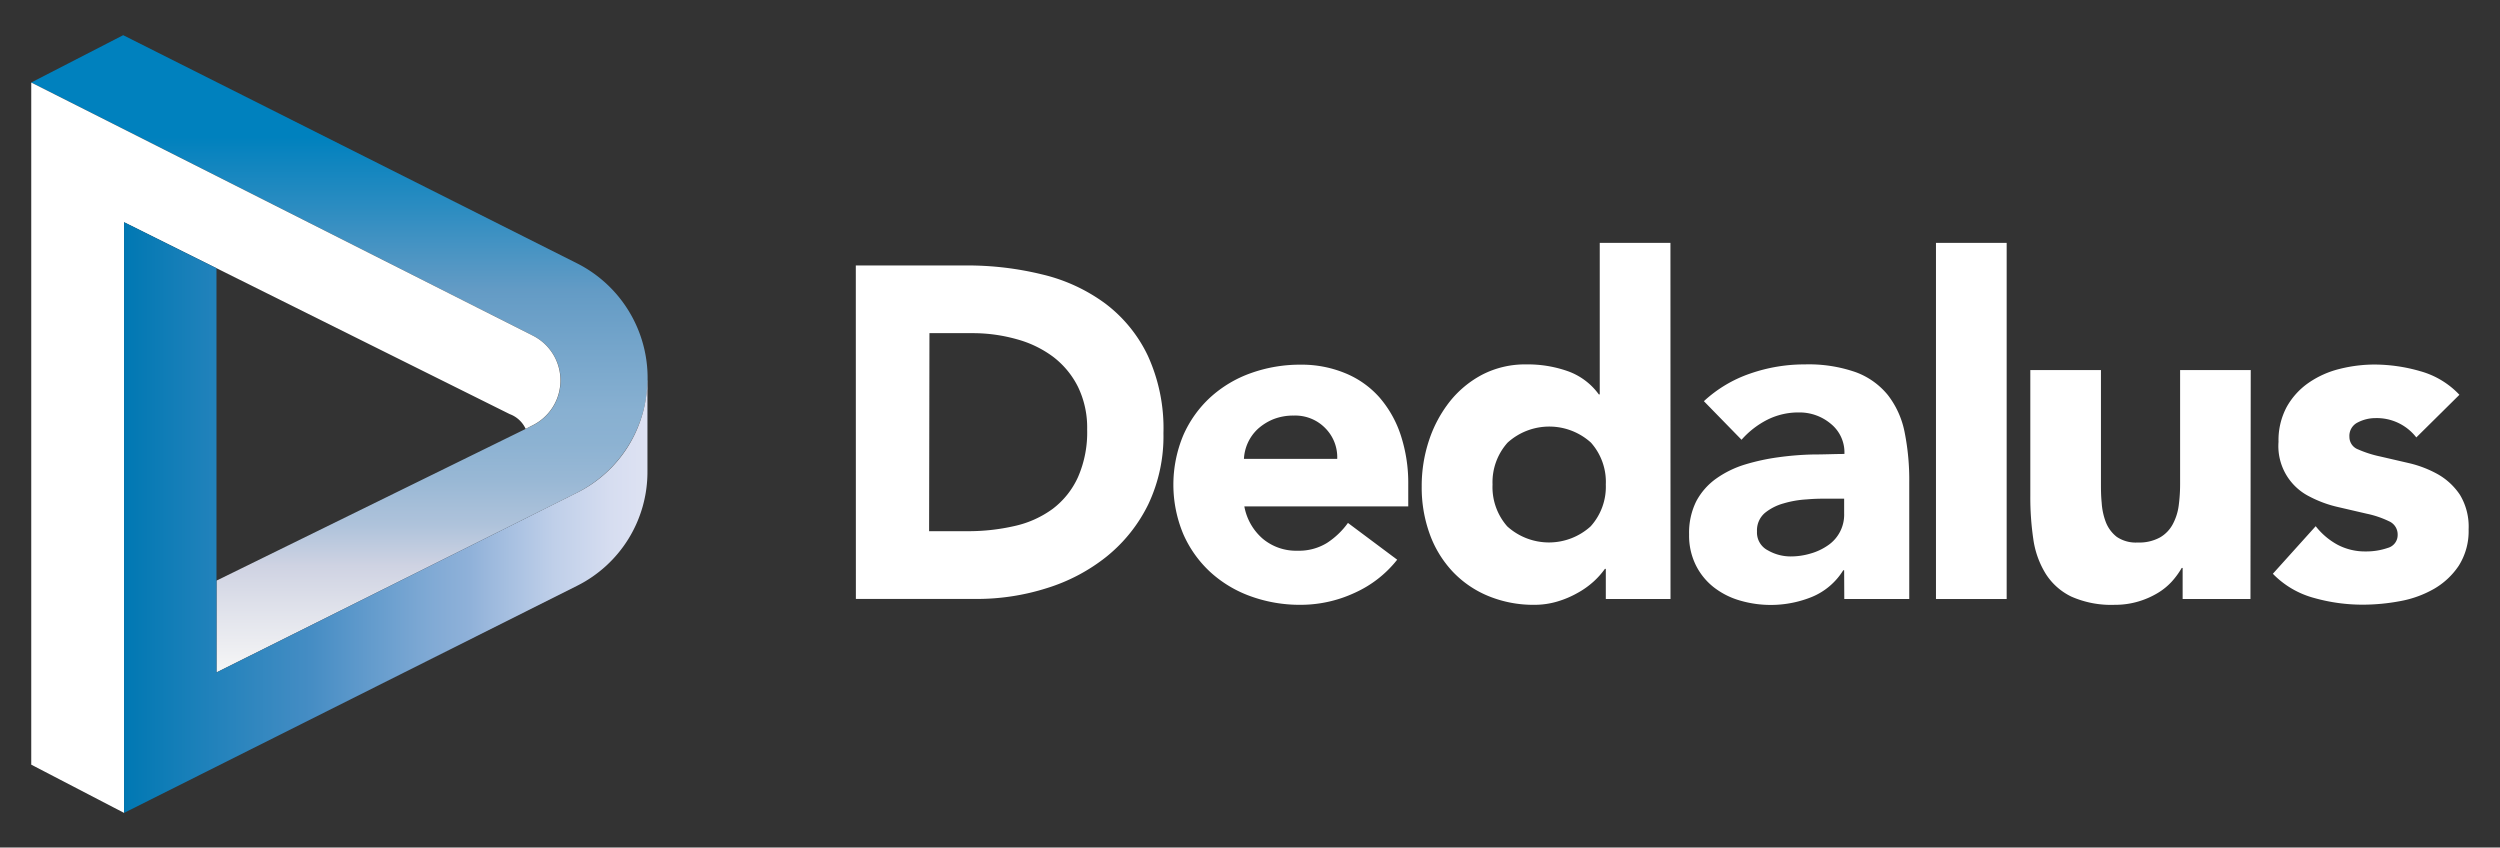
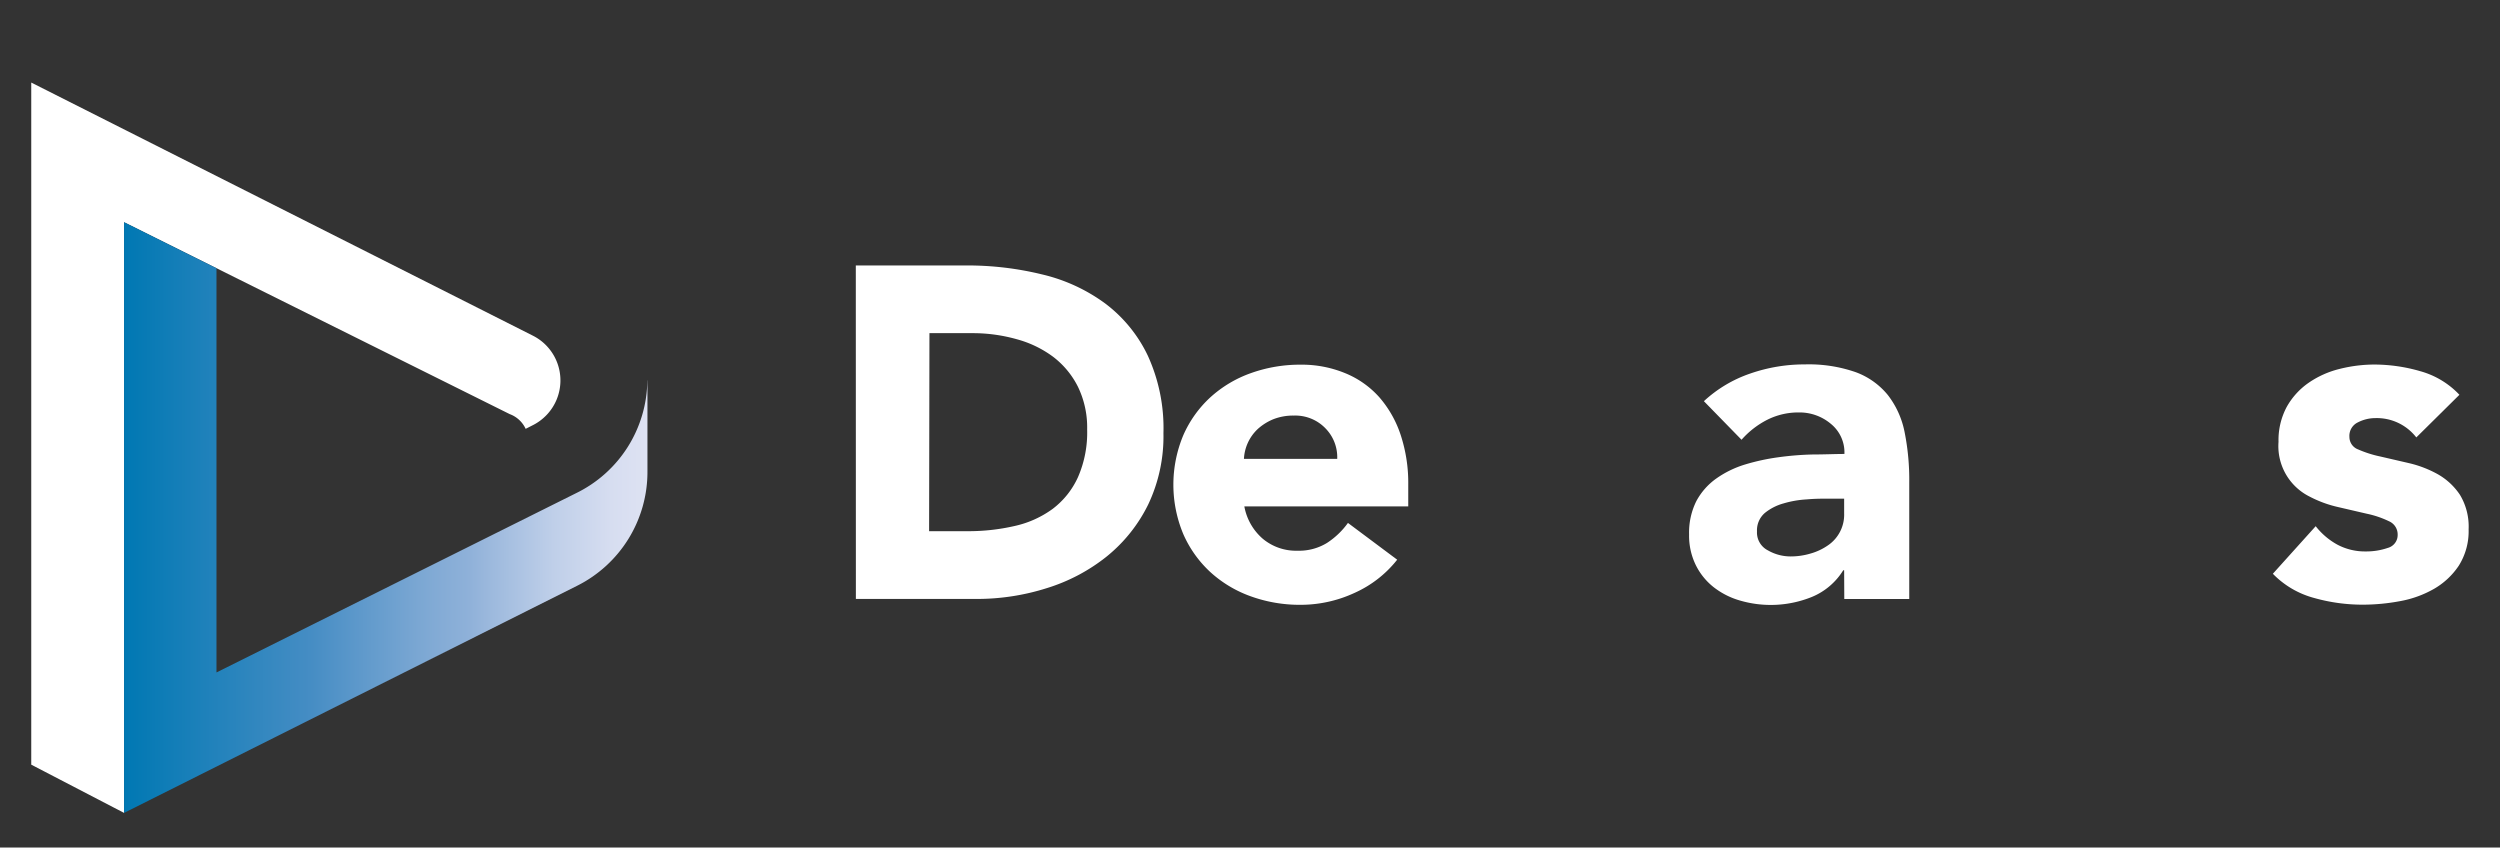
<svg xmlns="http://www.w3.org/2000/svg" id="Livello_1" data-name="Livello 1" viewBox="0 0 375.2 127.2">
  <rect x="0" y="0" width="375.2" height="127.2" fill="#333333" stroke="none" />
  <defs>
    <style>.cls-1{fill:#fff;}.cls-2{fill:url(#Sfumatura_senza_nome_240);}.cls-3{fill:url(#Sfumatura_senza_nome_216);}</style>
    <linearGradient id="Sfumatura_senza_nome_240" x1="50.94" y1="5.24" x2="50.94" y2="100.89" gradientUnits="userSpaceOnUse">
      <stop offset="0.16" stop-color="#0081be" />
      <stop offset="0.27" stop-color="#2b8cc1" />
      <stop offset="0.4" stop-color="#639bc5" />
      <stop offset="0.59" stop-color="#88b0d1" />
      <stop offset="0.64" stop-color="#8cb2d2" />
      <stop offset="0.7" stop-color="#99b8d5" />
      <stop offset="0.77" stop-color="#afc3db" />
      <stop offset="0.83" stop-color="#cdd2e2" />
      <stop offset="0.83" stop-color="#ced2e2" />
      <stop offset="0.91" stop-color="#e2e4ec" />
      <stop offset="1" stop-color="#f6f6f6" />
    </linearGradient>
    <linearGradient id="Sfumatura_senza_nome_216" x1="18.62" y1="77.66" x2="97.17" y2="77.66" gradientUnits="userSpaceOnUse">
      <stop offset="0" stop-color="#0078b3" />
      <stop offset="0.36" stop-color="#468dc4" />
      <stop offset="0.42" stop-color="#5695c9" />
      <stop offset="0.58" stop-color="#7fa9d4" />
      <stop offset="0.66" stop-color="#8fb1d9" />
      <stop offset="0.69" stop-color="#99b7dc" />
      <stop offset="0.82" stop-color="#bfcfe9" />
      <stop offset="0.93" stop-color="#d6ddf0" />
      <stop offset="1" stop-color="#dee2f3" />
    </linearGradient>
  </defs>
  <title>logo-dedalus-02</title>
  <path class="cls-1" d="M128.44,39.84H145a47,47,0,0,1,11.42,1.35,26,26,0,0,1,9.44,4.35,21.18,21.18,0,0,1,6.39,7.81A26.15,26.15,0,0,1,174.61,65a23.85,23.85,0,0,1-2.29,10.72,23.14,23.14,0,0,1-6.19,7.77,27.24,27.24,0,0,1-9,4.77,34.67,34.67,0,0,1-10.68,1.63h-18Zm11,39.88h5.73a30.8,30.8,0,0,0,7.11-.78A15.22,15.22,0,0,0,158,76.36a12.37,12.37,0,0,0,3.78-4.74,16.73,16.73,0,0,0,1.38-7.17,14,14,0,0,0-1.38-6.4,12.91,12.91,0,0,0-3.71-4.49,16.25,16.25,0,0,0-5.48-2.65A24.31,24.31,0,0,0,146,50h-6.51Z" />
  <path class="cls-1" d="M209.69,84a17,17,0,0,1-6.44,5,19.25,19.25,0,0,1-8.06,1.77,21.65,21.65,0,0,1-7.46-1.27,18,18,0,0,1-6.08-3.64,17.08,17.08,0,0,1-4.06-5.7,19.22,19.22,0,0,1,0-14.84,17,17,0,0,1,4.06-5.69A18,18,0,0,1,187.73,56a21.89,21.89,0,0,1,7.46-1.27A17.1,17.1,0,0,1,201.87,56,13.88,13.88,0,0,1,207,59.61a16.49,16.49,0,0,1,3.22,5.69,23,23,0,0,1,1.13,7.42V76h-24.6a8.38,8.38,0,0,0,2.76,4.85,7.78,7.78,0,0,0,5.23,1.8,8,8,0,0,0,4.42-1.17,11.75,11.75,0,0,0,3.14-3Zm-9-15.13a6.18,6.18,0,0,0-1.77-4.59,6.28,6.28,0,0,0-4.74-1.91,8.1,8.1,0,0,0-3.11.56,8,8,0,0,0-2.3,1.45,6.6,6.6,0,0,0-2.08,4.49Z" />
-   <path class="cls-1" d="M250.71,89.9H241V85.38h-.14a11.93,11.93,0,0,1-1.66,1.87A12.7,12.7,0,0,1,236.74,89a14.37,14.37,0,0,1-3,1.27,11.89,11.89,0,0,1-3.42.5,17.72,17.72,0,0,1-6.93-1.31A15.44,15.44,0,0,1,218,85.77a16.33,16.33,0,0,1-3.43-5.63,20.42,20.42,0,0,1-1.2-7.14,21.66,21.66,0,0,1,1.09-6.89,19,19,0,0,1,3.11-5.83,15.38,15.38,0,0,1,4.92-4.07,14,14,0,0,1,6.57-1.52,18.07,18.07,0,0,1,6.19,1,9.84,9.84,0,0,1,4.7,3.5h.14V36.45h10.61ZM241,72.72a8.86,8.86,0,0,0-2.23-6.29,9.32,9.32,0,0,0-12.51,0A8.91,8.91,0,0,0,224,72.72,8.91,8.91,0,0,0,226.21,79a9.32,9.32,0,0,0,12.51,0A8.86,8.86,0,0,0,241,72.72Z" />
  <path class="cls-1" d="M276.77,85.59h-.14a10,10,0,0,1-4.71,4,16.44,16.44,0,0,1-10.81.53,11.63,11.63,0,0,1-3.93-2,9.66,9.66,0,0,1-2.68-3.32,10,10,0,0,1-1-4.6,10.58,10.58,0,0,1,1.09-5,9.88,9.88,0,0,1,3-3.39,15.09,15.09,0,0,1,4.28-2.09,32.15,32.15,0,0,1,5-1.09,44.85,44.85,0,0,1,5.16-.42c1.72,0,3.32-.08,4.78-.08a5.51,5.51,0,0,0-2-4.49A7.29,7.29,0,0,0,270,61.9a10.37,10.37,0,0,0-4.77,1.1,13,13,0,0,0-3.86,3l-5.65-5.79a19.46,19.46,0,0,1,6.93-4.14,24.73,24.73,0,0,1,8.2-1.38,21.37,21.37,0,0,1,7.67,1.17,11.18,11.18,0,0,1,4.81,3.43,13.24,13.24,0,0,1,2.51,5.55,36.5,36.5,0,0,1,.7,7.6V89.9h-9.75Zm-2.62-10.75c-.8,0-1.8,0-3,.11a15.18,15.18,0,0,0-3.47.6A7.71,7.71,0,0,0,264.85,77a3.44,3.44,0,0,0-1.16,2.76,3,3,0,0,0,1.62,2.83,6.87,6.87,0,0,0,3.4.92,10.41,10.41,0,0,0,3-.43,8.75,8.75,0,0,0,2.58-1.2,5.56,5.56,0,0,0,2.48-4.81V74.84Z" />
-   <path class="cls-1" d="M290.55,36.45h10.61V89.9H290.55Z" />
-   <path class="cls-1" d="M337.75,89.9H327.57V85.24h-.14a11.81,11.81,0,0,1-1.45,2A9.46,9.46,0,0,1,323.83,89a12.58,12.58,0,0,1-2.9,1.27,12.16,12.16,0,0,1-3.54.5,14.75,14.75,0,0,1-6.54-1.24A9.36,9.36,0,0,1,307,86.08a13.47,13.47,0,0,1-1.84-5.16,43,43,0,0,1-.45-6.43V55.54h10.6V72.37c0,1,0,2,.11,3.07a9.86,9.86,0,0,0,.63,2.94,5.18,5.18,0,0,0,1.63,2.19,5.09,5.09,0,0,0,3.15.85,6.5,6.5,0,0,0,3.32-.75,5,5,0,0,0,1.94-2,8.16,8.16,0,0,0,.89-2.79,24.21,24.21,0,0,0,.21-3.25V55.54h10.6Z" />
  <path class="cls-1" d="M362.64,65.65a7.5,7.5,0,0,0-6.15-2.9,5.72,5.72,0,0,0-2.62.64,2.24,2.24,0,0,0-1.27,2.19,2,2,0,0,0,1.31,1.87,16.9,16.9,0,0,0,3.32,1.06l4.32,1a16.67,16.67,0,0,1,4.31,1.66,9.79,9.79,0,0,1,3.32,3.08,9.21,9.21,0,0,1,1.31,5.2A9.69,9.69,0,0,1,369,84.92a11.17,11.17,0,0,1-3.71,3.46,16,16,0,0,1-5.09,1.84,30.64,30.64,0,0,1-5.59.53,26.77,26.77,0,0,1-7.28-1,13.49,13.49,0,0,1-6.22-3.64l6.43-7.14a10.55,10.55,0,0,0,3.29,2.79,8.81,8.81,0,0,0,4.21,1,9.92,9.92,0,0,0,3.32-.53,2,2,0,0,0,1.48-2,2.15,2.15,0,0,0-1.3-2,14.48,14.48,0,0,0-3.33-1.13l-4.31-1a17.51,17.51,0,0,1-4.31-1.59,8.46,8.46,0,0,1-4.63-8.2,10.57,10.57,0,0,1,1.23-5.24,10.84,10.84,0,0,1,3.26-3.6,14.09,14.09,0,0,1,4.63-2.09,21.57,21.57,0,0,1,5.3-.67,24.9,24.9,0,0,1,6.86,1,12.74,12.74,0,0,1,5.87,3.54Z" />
-   <path class="cls-2" d="M86.49,74l-54,26.92,0-13.78L79.93,63.86A7.53,7.53,0,0,0,80,50.38l-75.31-38,13.8-7.1L86.56,39.5A19.28,19.28,0,0,1,86.49,74Z" />
  <path class="cls-1" d="M80,50.39l-75.31-38V114.76L18.62,122V33.35L76.5,62.15a4.25,4.25,0,0,1,2.39,2.21l1-.51A7.52,7.52,0,0,0,80,50.39Z" />
  <path class="cls-3" d="M97.15,57.12A19,19,0,0,1,86.49,74l-54,26.92,0-13.78h0l0-46.88L18.62,33.35V122l68-34.09A19.1,19.1,0,0,0,97.17,70.79V57.07Z" />
</svg>